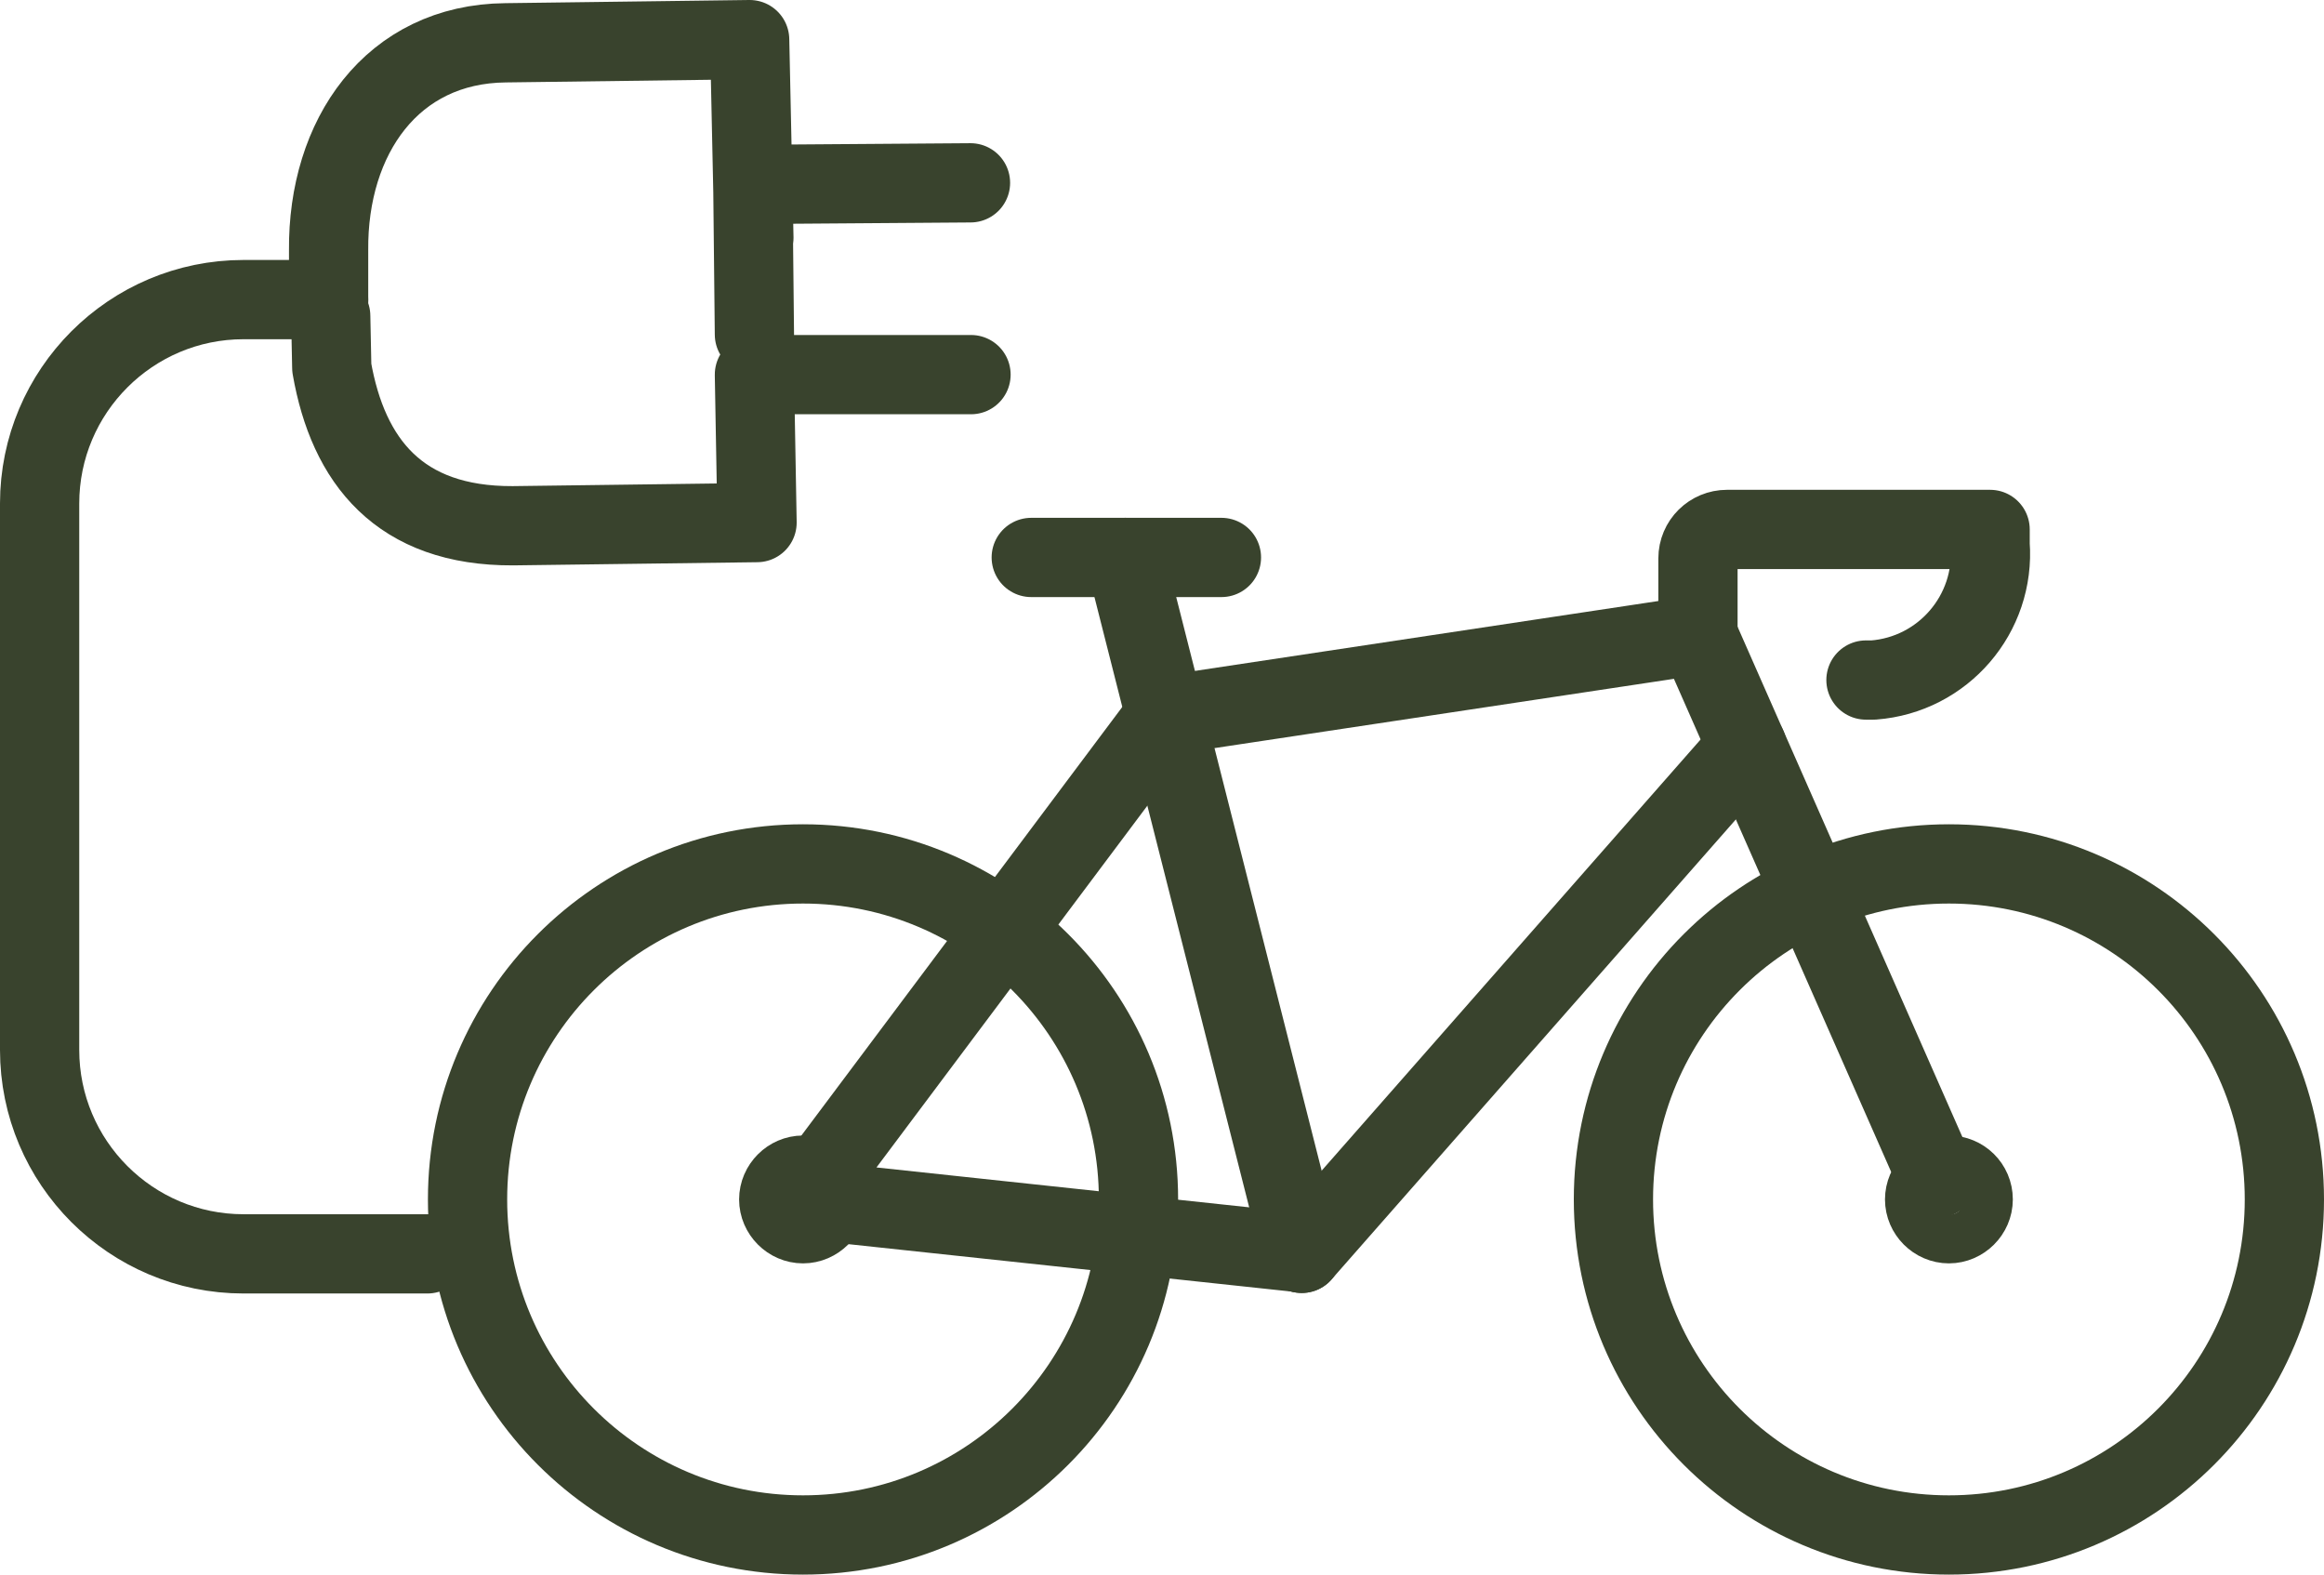
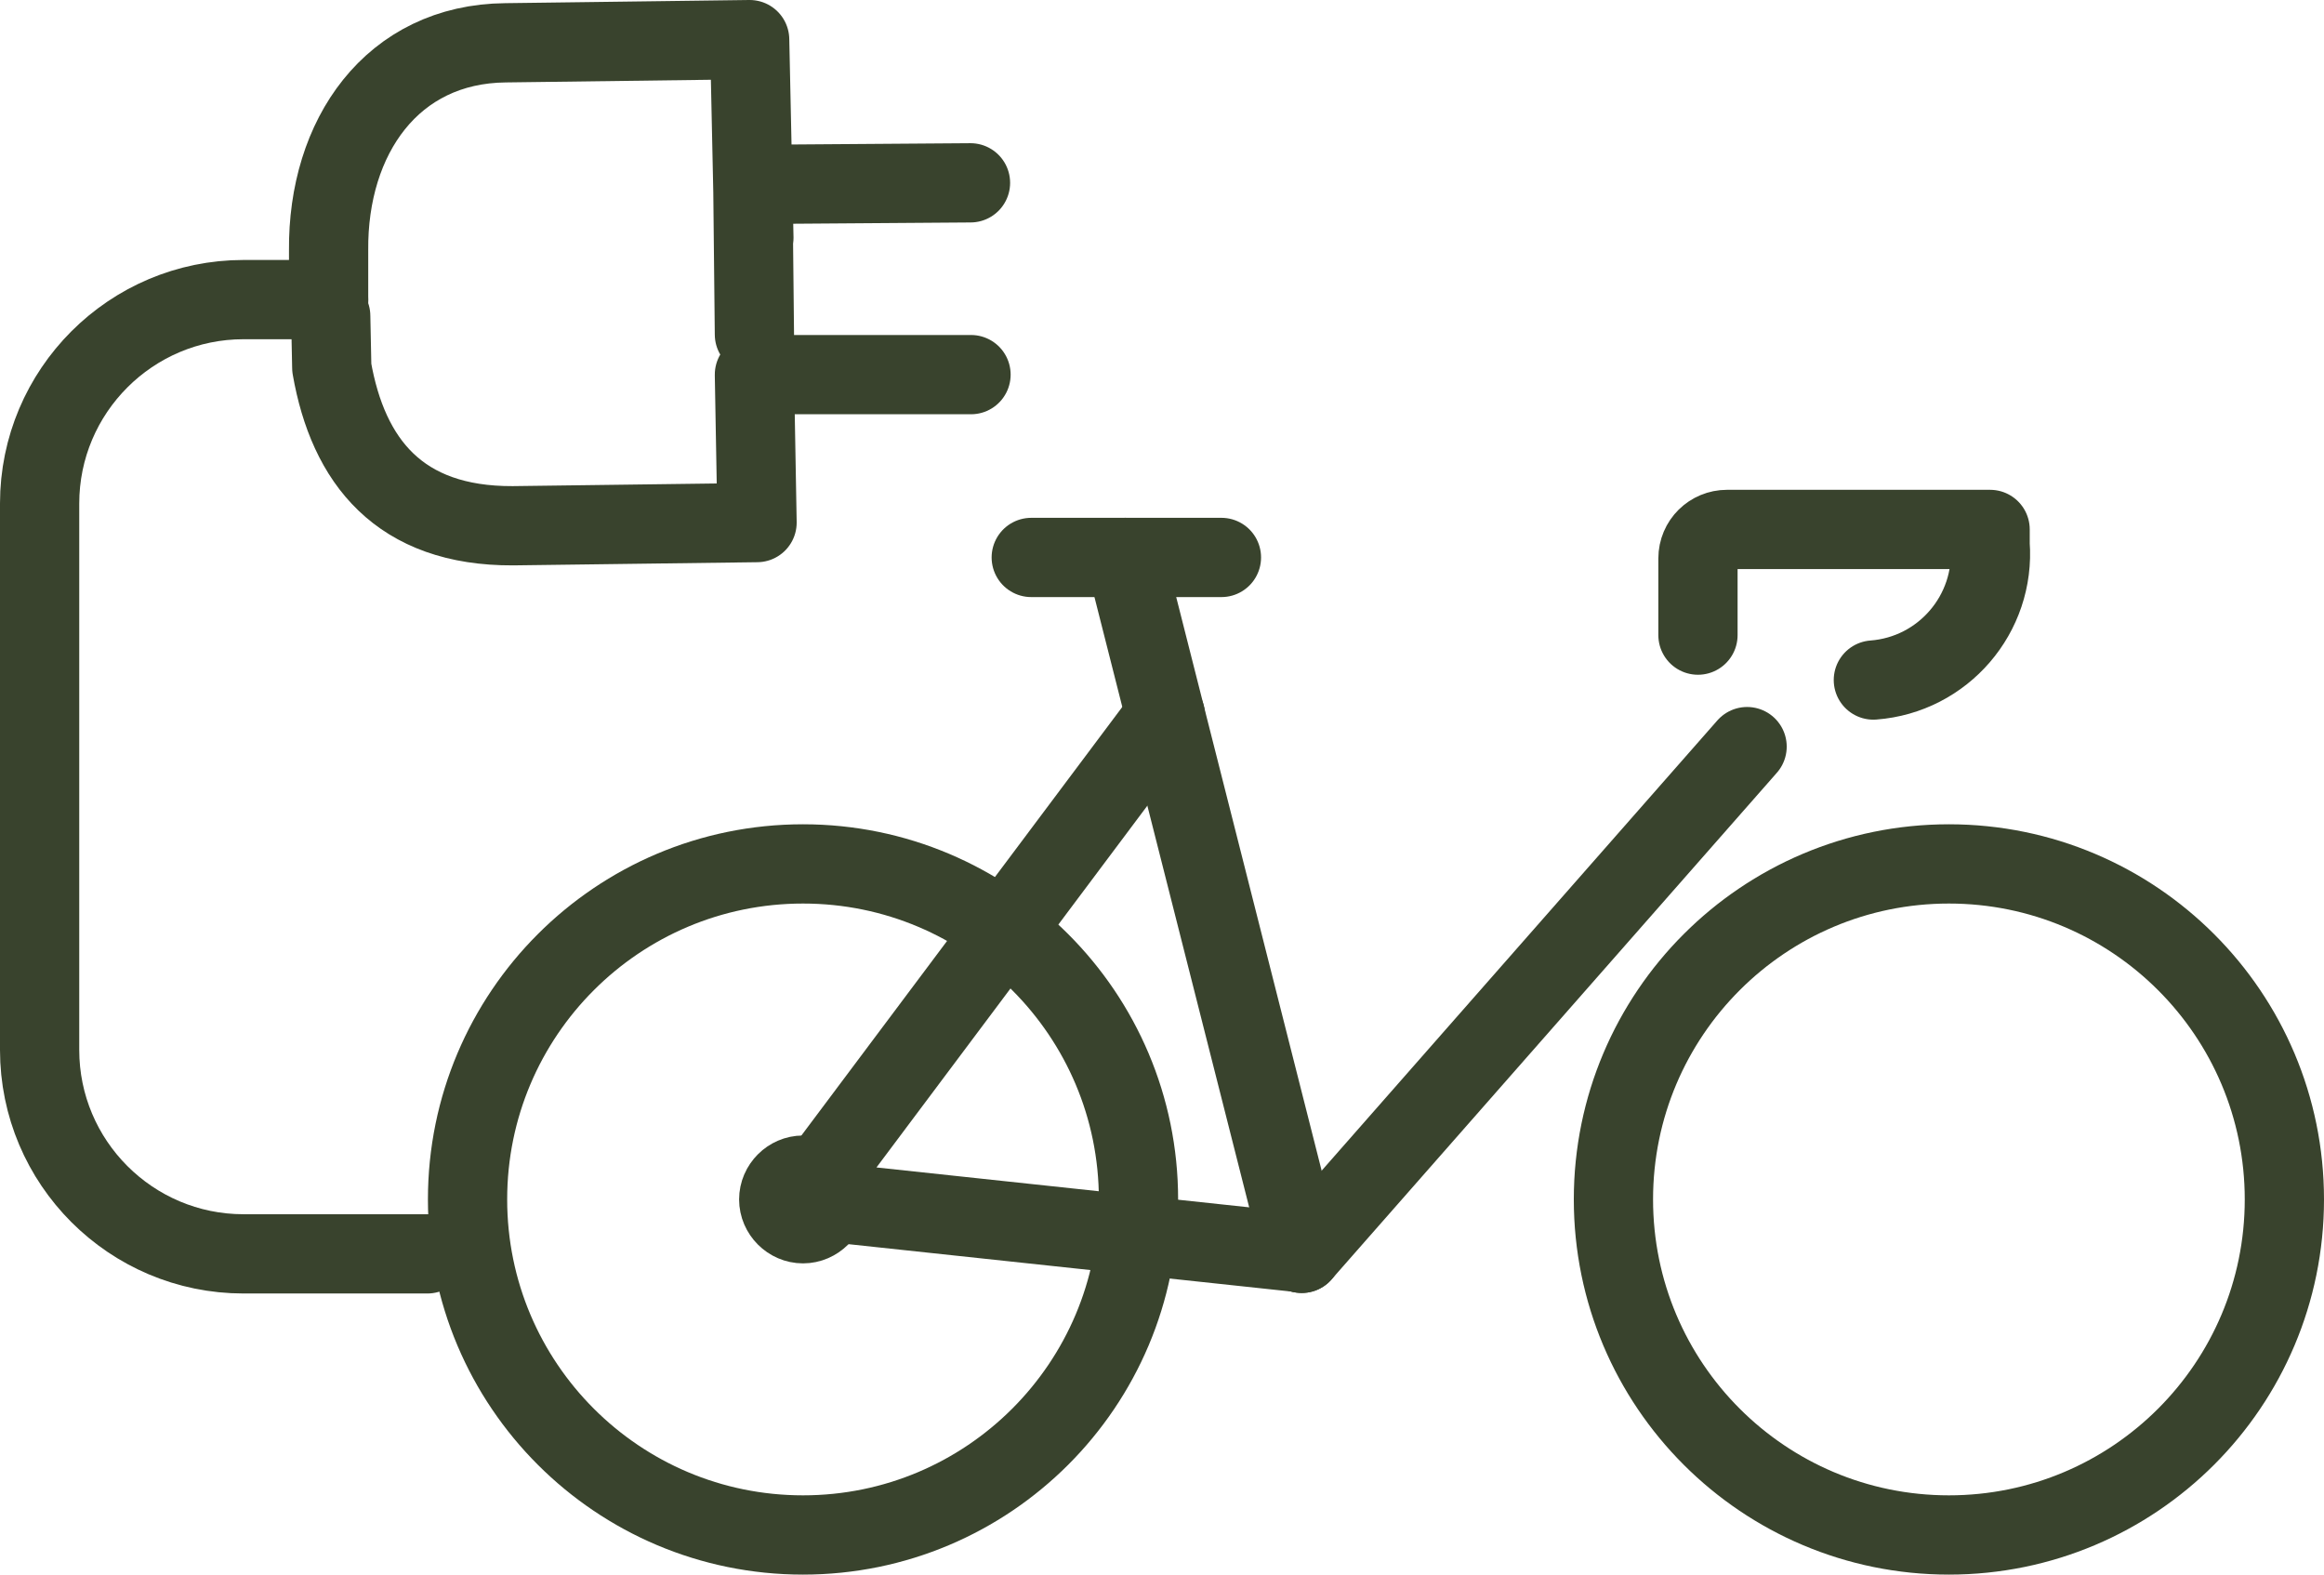
<svg xmlns="http://www.w3.org/2000/svg" viewBox="0 0 43.99 29.8">
  <path d="M14.27,4.5l-.08-3.75-4.62.06c-2.15.02-3.37,1.78-3.35,3.93v1.41M14.28,6.33l-.03-2.84,4.12-.03M6.26,5.98l.02.98c.31,1.77,1.28,3,3.43,2.99l4.62-.06-.05-2.8h4.1" fill="none" stroke="#39432d" stroke-linecap="round" stroke-linejoin="round" stroke-width="1.5" />
  <circle cx="36.89" cy="22.7" r="6.35" fill="none" stroke="#39432d" stroke-linecap="round" stroke-linejoin="round" stroke-width="1.5" />
  <path d="M15.66,22.7c0,.25-.21.46-.46.46s-.46-.21-.46-.46.21-.46.46-.46.46.2.46.46h0Z" fill="none" stroke="#39432d" stroke-linecap="round" stroke-linejoin="round" stroke-width="1.5" />
-   <path d="M37.35,22.7c0,.25-.21.46-.46.46s-.46-.21-.46-.46.21-.46.46-.46.46.2.46.46h0Z" fill="none" stroke="#39432d" stroke-linecap="round" stroke-linejoin="round" stroke-width="1.5" />
  <circle cx="15.2" cy="22.7" r="6.35" fill="none" stroke="#39432d" stroke-linecap="round" stroke-linejoin="round" stroke-width="1.5" />
  <line x1="24.64" y1="23.72" x2="33.07" y2="14.13" fill="none" stroke="#39432d" stroke-linecap="round" stroke-linejoin="round" stroke-width="1.5" />
  <line x1="21.3" y1="10.55" x2="24.64" y2="23.72" fill="none" stroke="#39432d" stroke-linecap="round" stroke-linejoin="round" stroke-width="1.5" />
-   <path d="M36.67,22.3l-4.53-10.28-10.08,1.52" fill="none" stroke="#39432d" stroke-linecap="round" stroke-linejoin="round" stroke-width="1.5" />
  <path d="M22.06,13.54l-6.86,9.16,9.44,1.01" fill="none" stroke="#39432d" stroke-linecap="round" stroke-linejoin="round" stroke-width="1.5" />
-   <path d="M32.14,12.02v-1.45c0-.31.25-.55.55-.55h4.98v.28c.1,1.32-.89,2.47-2.21,2.57h-.14" fill="none" stroke="#39432d" stroke-linecap="round" stroke-linejoin="round" stroke-width="1.5" />
+   <path d="M32.14,12.02v-1.45c0-.31.25-.55.55-.55h4.98v.28c.1,1.32-.89,2.47-2.21,2.57" fill="none" stroke="#39432d" stroke-linecap="round" stroke-linejoin="round" stroke-width="1.5" />
  <line x1="19.52" y1="10.55" x2="23.12" y2="10.55" fill="none" stroke="#39432d" stroke-linecap="round" stroke-linejoin="round" stroke-width="1.5" />
  <path d="M8.09,23.73h-3.48c-2.13,0-3.86-1.73-3.86-3.86v-10.34c0-2.13,1.73-3.86,3.86-3.86h1.61" fill="none" stroke="#39432d" stroke-linecap="round" stroke-linejoin="round" stroke-width="1.5" />
</svg>